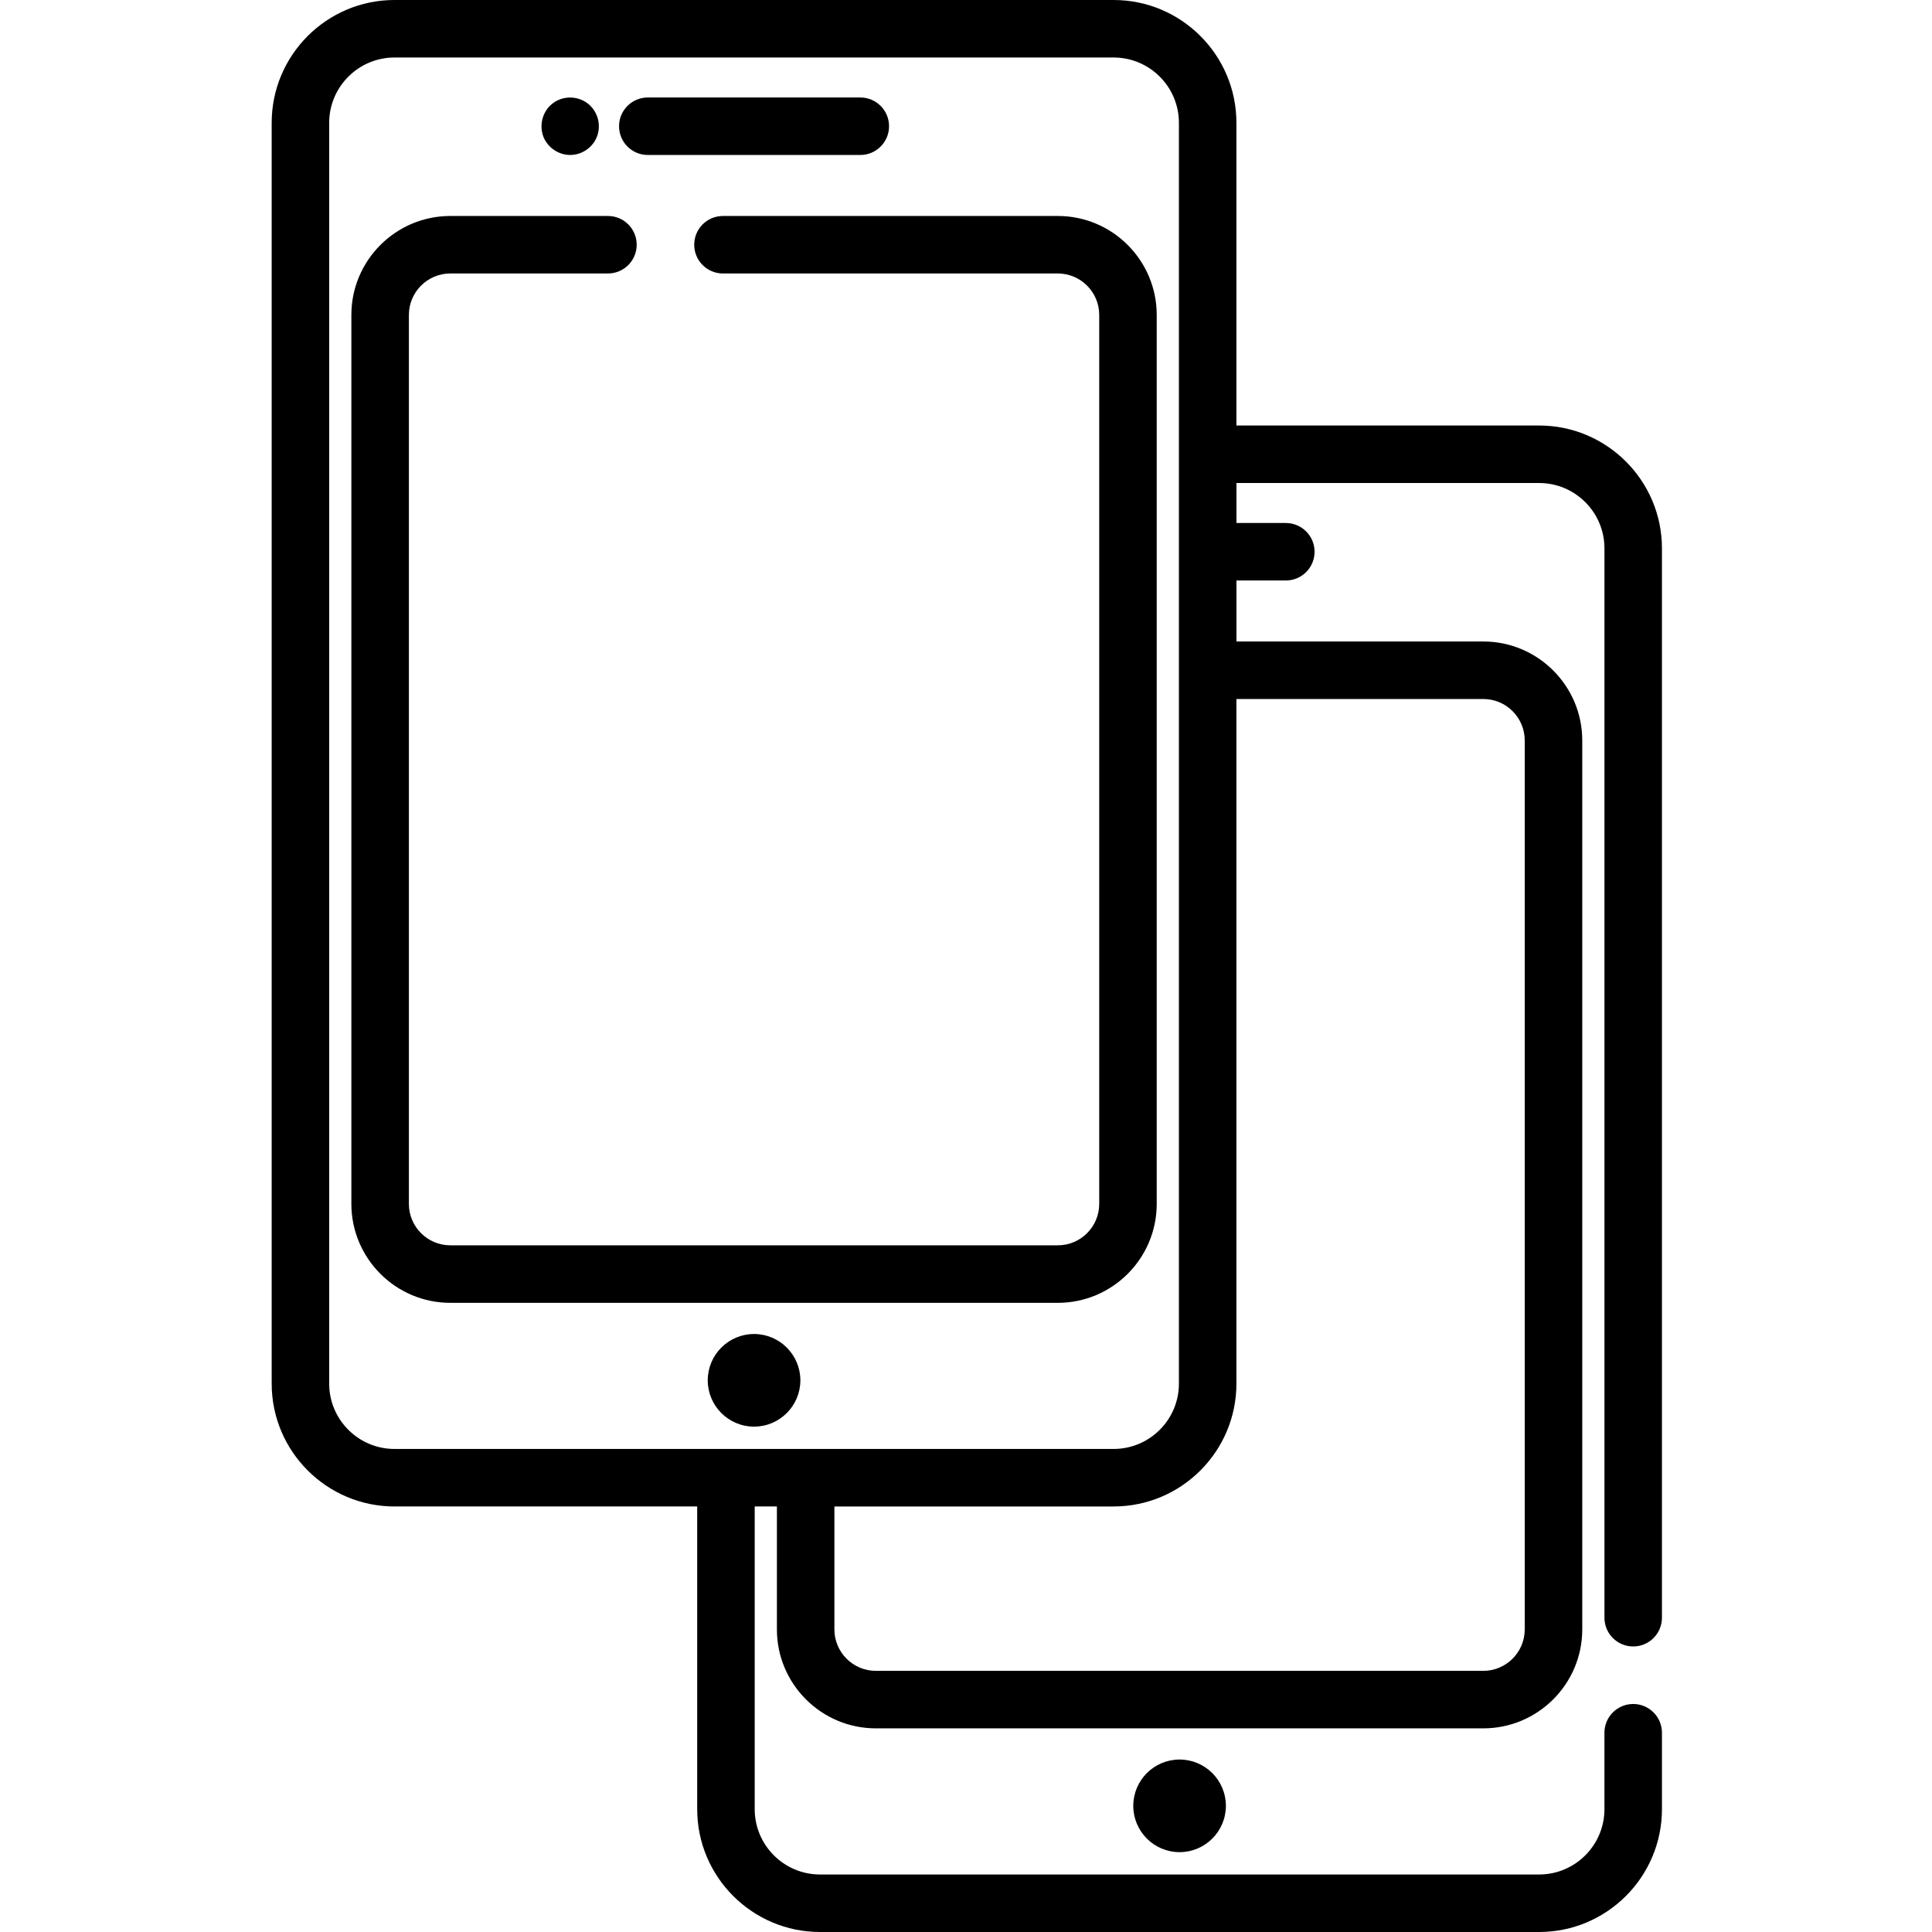
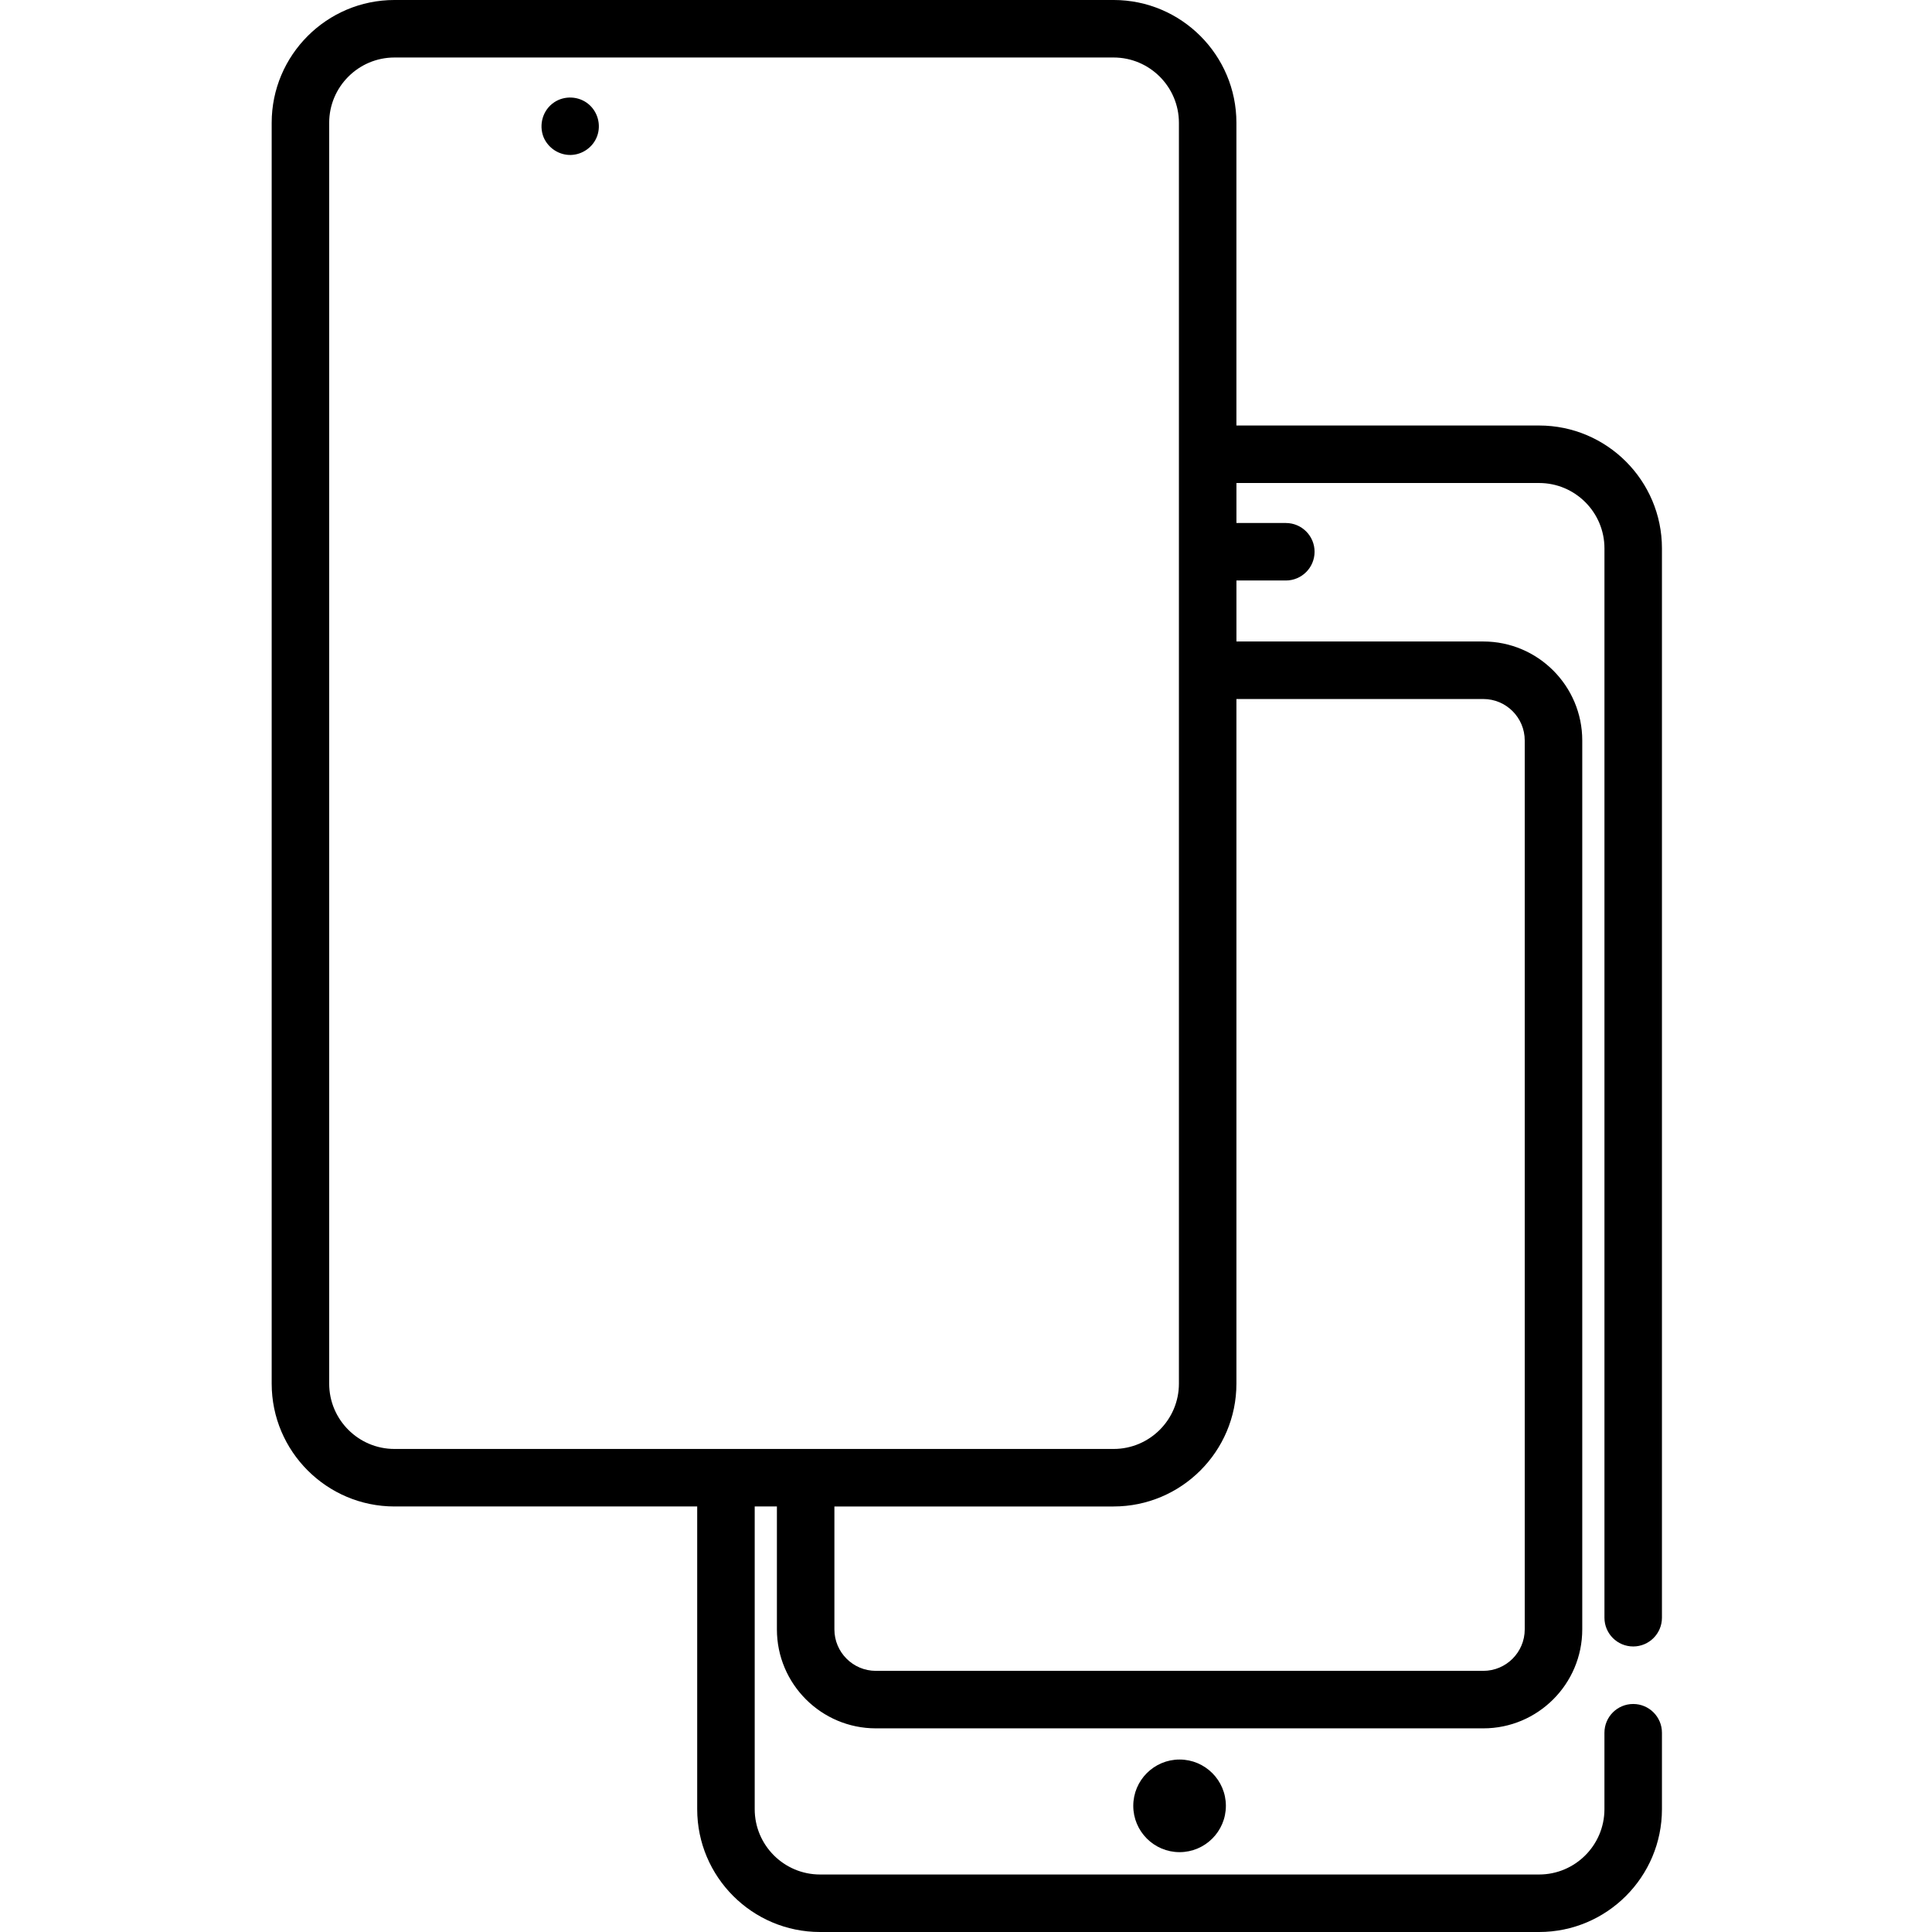
<svg xmlns="http://www.w3.org/2000/svg" height="512pt" viewBox="-72 0 512 512" width="512pt">
  <path d="m360.812 436.332c4.207 0 7.621-3.414 7.621-7.621v-283.395c0-17.949-14.605-32.551-32.551-32.551h-80.219v-80.219c0-17.945-14.598-32.547-32.547-32.547h-190.57c-17.945 0-32.547 14.602-32.547 32.547v334.133c0 17.949 14.602 32.551 32.547 32.551h80.219v80.219c0 17.949 14.602 32.551 32.551 32.551h190.566c17.945 0 32.551-14.602 32.551-32.551v-20.258c0-4.207-3.414-7.617-7.621-7.617s-7.621 3.41-7.621 7.617v20.258c0 9.547-7.766 17.312-17.309 17.312h-190.566c-9.547 0-17.312-7.766-17.312-17.312v-80.219h5.883v32.578c0 14.461 11.762 26.223 26.223 26.223h160.988c14.457 0 26.215-11.762 26.215-26.223v-235.582c0-14.457-11.762-26.223-26.215-26.223h-65.43v-16.164h13.09c4.207 0 7.617-3.41 7.617-7.617 0-4.211-3.41-7.621-7.617-7.621h-13.09v-10.598h80.215c9.547 0 17.312 7.766 17.312 17.312v283.395c-.004 4.207 3.41 7.621 7.617 7.621zm-345.574-69.652v-334.133c0-9.543 7.766-17.309 17.309-17.309h190.57c9.543 0 17.309 7.766 17.309 17.309v334.133c0 9.547-7.766 17.309-17.309 17.309h-190.57c-9.543 0-17.309-7.762-17.309-17.309zm305.859-181.434c6.051 0 10.973 4.926 10.973 10.98v235.582c0 6.055-4.922 10.984-10.973 10.984h-160.992c-6.055 0-10.98-4.93-10.98-10.984v-32.578h73.992c17.949 0 32.547-14.602 32.547-32.551v-181.434zm0 0" />
  <path d="m228.328 478.566c0 6.766 5.504 12.273 12.27 12.273 6.77 0 12.273-5.508 12.273-12.273 0-6.77-5.504-12.273-12.273-12.273-6.766 0-12.27 5.504-12.27 12.273zm0 0" />
-   <path d="m127.832 378.07c6.766 0 12.273-5.504 12.273-12.273 0-6.766-5.508-12.273-12.273-12.273s-12.273 5.508-12.273 12.273c0 6.77 5.508 12.273 12.273 12.273zm0 0" />
-   <path d="m99.676 41.07h56.316c4.207 0 7.617-3.41 7.617-7.621 0-4.207-3.41-7.617-7.617-7.617h-56.316c-4.211 0-7.621 3.41-7.621 7.617 0 4.211 3.41 7.621 7.621 7.621zm0 0" />
  <path d="m72.055 36.367c1.215 2.867 4.098 4.777 7.227 4.699 3.109-.082 5.945-2.113 6.988-5.047 1.066-3.008.121-6.43-2.344-8.457-2.555-2.105-6.305-2.289-9.055-.453-3.012 2.008-4.148 5.918-2.816 9.258zm0 0" />
-   <path d="m234.543 319.043v-235.582c0-14.461-11.758-26.223-26.211-26.223h-88.738c-4.211 0-7.621 3.41-7.621 7.617 0 4.211 3.41 7.621 7.621 7.621h88.738c6.051 0 10.973 4.93 10.973 10.984v235.582c0 6.055-4.922 10.98-10.973 10.98h-160.992c-6.055 0-10.98-4.926-10.98-10.98v-235.582c0-6.055 4.926-10.984 10.98-10.984h41.773c4.207 0 7.617-3.41 7.617-7.621 0-4.207-3.41-7.617-7.617-7.617h-41.773c-14.457 0-26.223 11.762-26.223 26.223v235.582c0 14.457 11.766 26.223 26.223 26.223h160.992c14.453 0 26.211-11.766 26.211-26.223zm0 0" />
</svg>